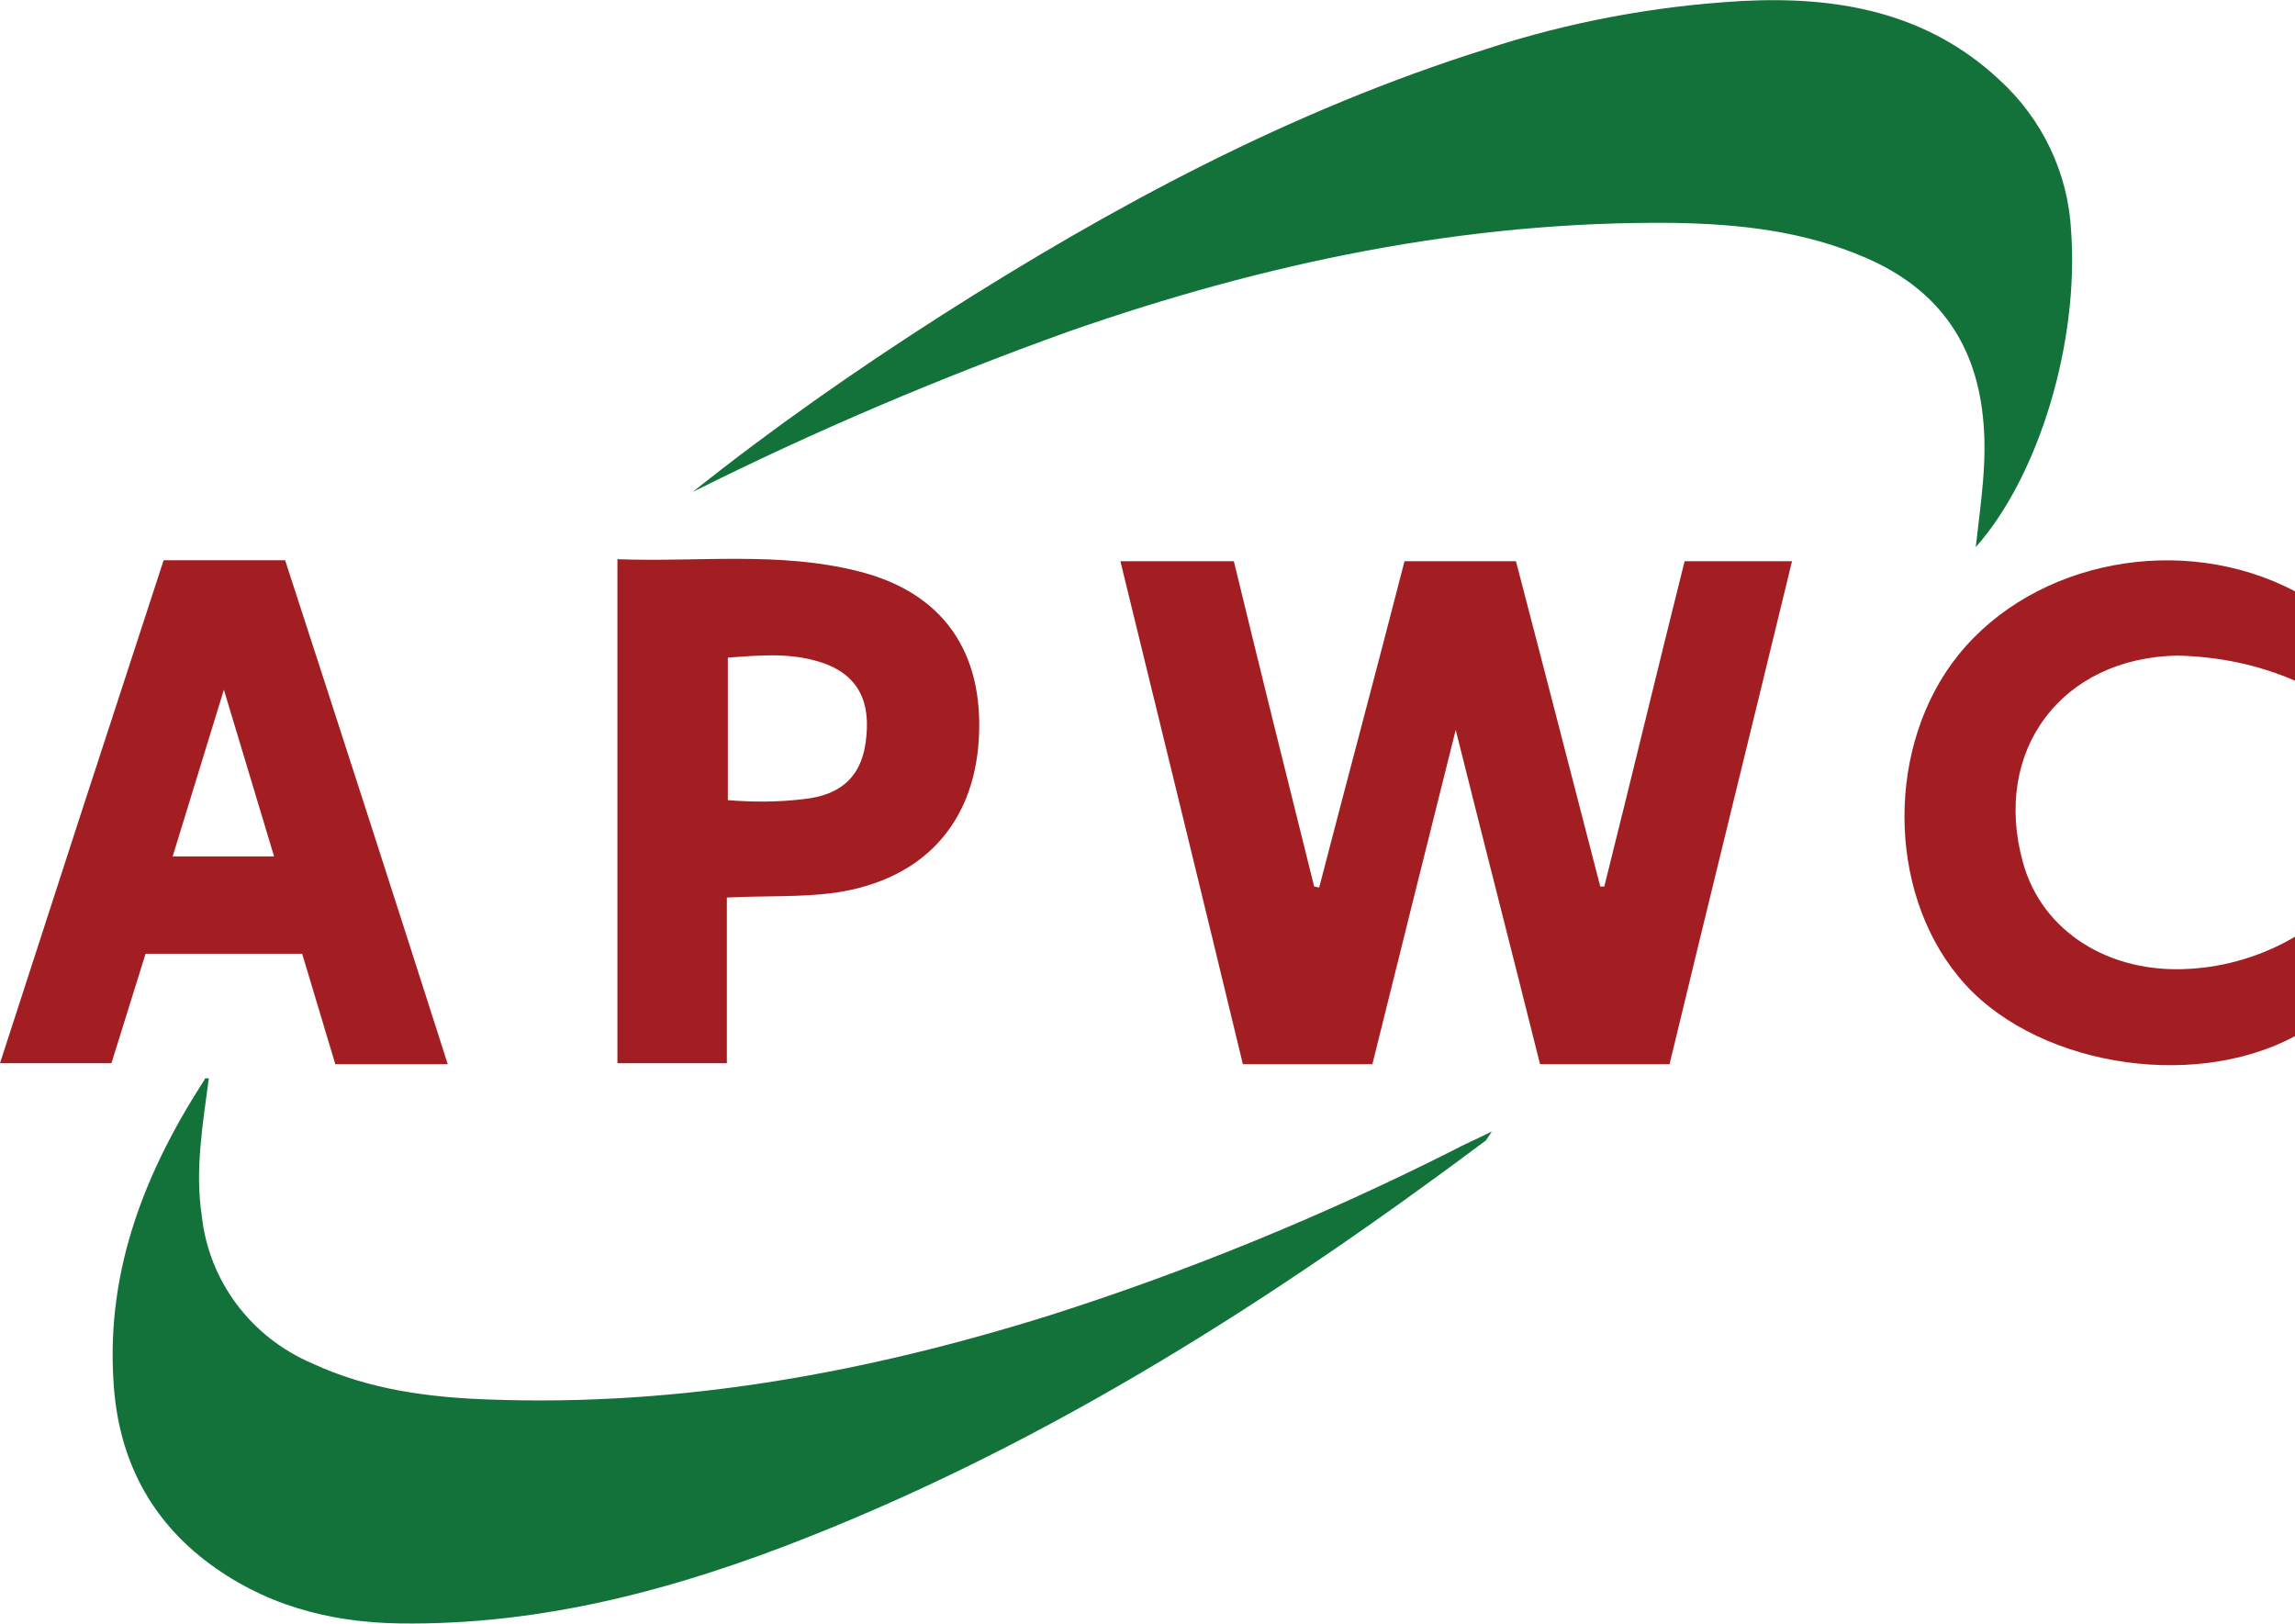
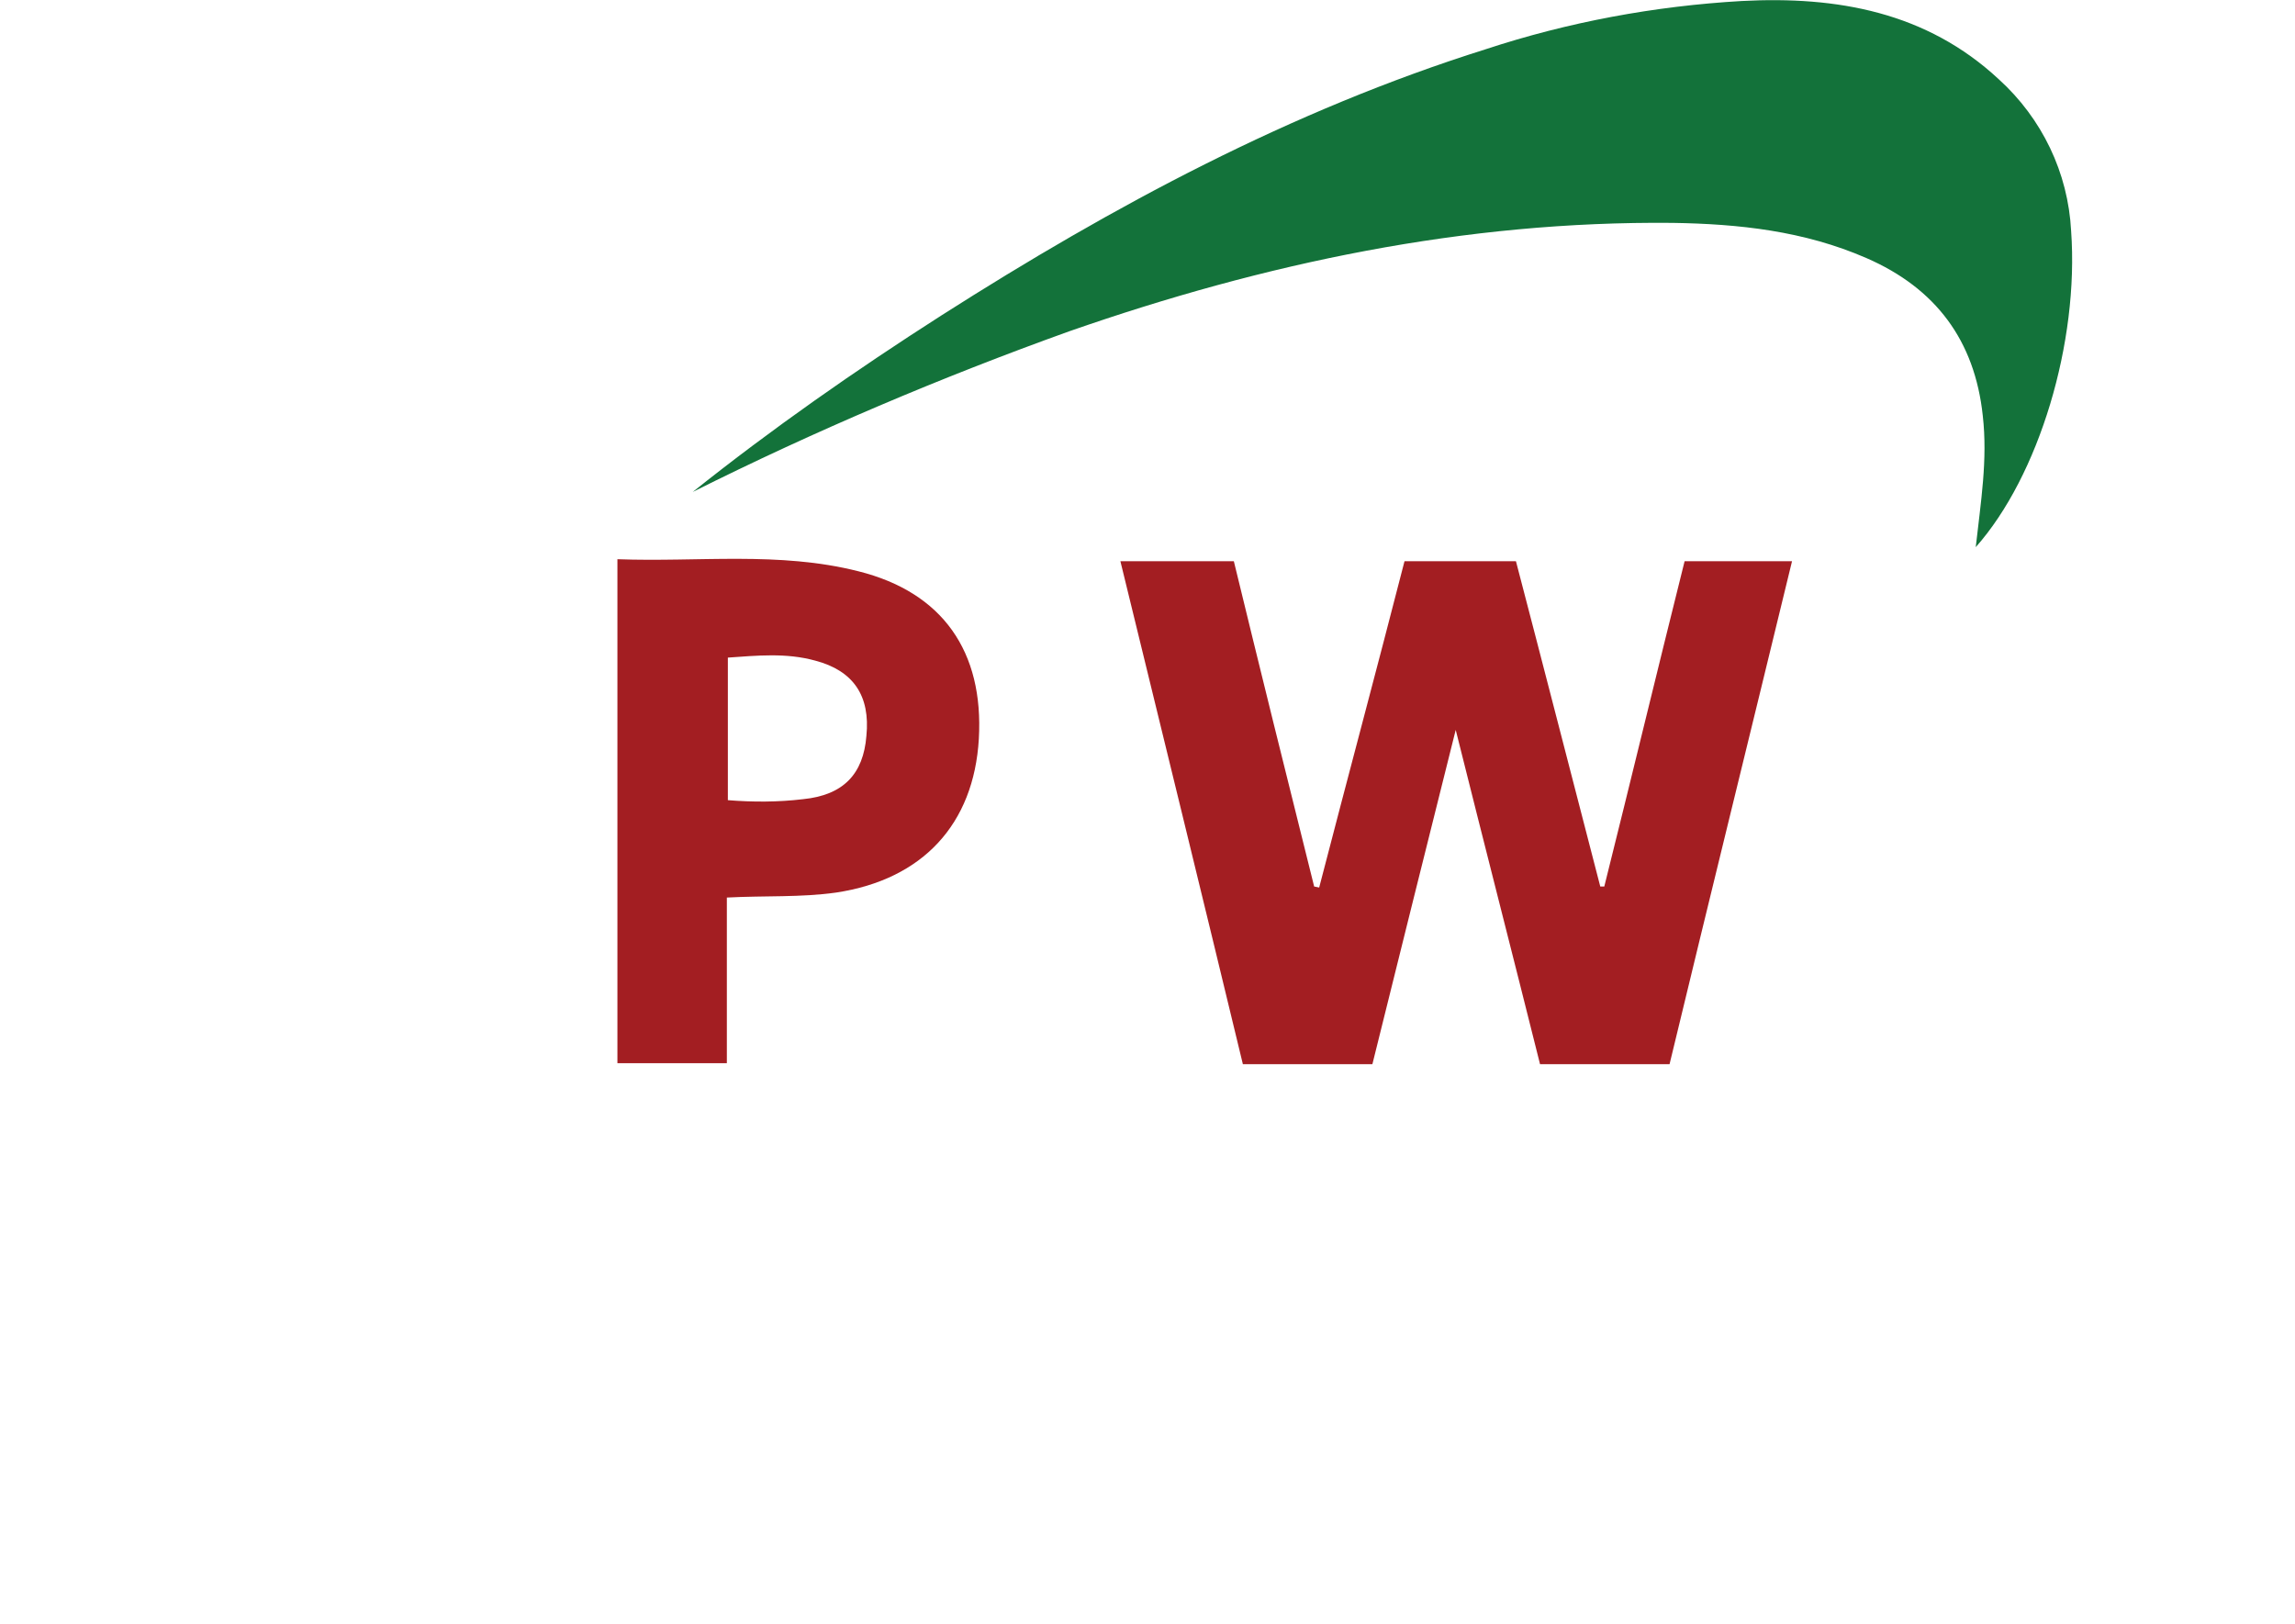
<svg xmlns="http://www.w3.org/2000/svg" version="1.1" id="Layer_1" x="0px" y="0px" viewBox="0 0 228.6 161.8" style="enable-background:new 0 0 228.6 161.8;" xml:space="preserve">
  <style type="text/css">
	.st0{fill:#13723A;}
	.st1{fill:#A31E22;}
</style>
-   <path class="st0" d="M20.8,107.4c-0.6,4.6-1.4,9.1-0.7,13.7c0.7,6.5,4.9,12.1,11,14.7c5.6,2.6,11.6,3.4,17.7,3.6  c19.1,0.7,37.6-2.7,55.8-8.4c13.8-4.4,27.2-9.9,40.1-16.4c1.1-0.6,2.3-1.1,3.9-1.9c-0.2,0.3-0.4,0.6-0.6,0.9  c-21,15.7-43,29.8-67.5,39.5c-13.1,5.2-26.5,8.8-40.7,8.6c-7.1-0.1-13.7-1.9-19.4-6.3c-5.8-4.5-8.7-10.6-9.1-17.9  c-0.7-11.1,3.2-20.9,9.1-30C20.3,107.4,20.6,107.4,20.8,107.4z" />
  <path class="st0" d="M69,49c7.9-6.3,16.2-12.1,24.8-17.6C110.9,20.5,128.6,11,148,4.9c8.2-2.7,16.8-4.3,25.5-4.8  c9.5-0.5,18.4,1.1,25.6,7.8c4.3,3.9,6.9,9.3,7.2,15.1c0.8,11.1-3.2,24.4-9.5,31.5c0.5-4.5,1.2-8.7,0.7-13.1  c-0.8-7.5-4.7-12.7-11.6-15.7c-6.2-2.7-12.7-3.4-19.3-3.5c-20.7-0.2-40.6,4-60.1,10.8C93.7,37.6,81.2,42.9,69,49z" />
  <path class="st1" d="M178.5,55.9c-4.1,16.9-8.2,33.5-12.2,50.1h-12.9c-2.7-10.8-5.5-21.7-8.4-33.3c-2.9,11.6-5.6,22.4-8.3,33.3  h-12.9c-4-16.6-8.1-33.3-12.2-50.1h11.3c2.6,10.7,5.3,21.6,8,32.4l0.5,0.1c2.8-10.8,5.7-21.6,8.5-32.5H151  c2.8,10.7,5.6,21.6,8.4,32.4h0.4c2.7-10.8,5.3-21.6,8-32.4H178.5z" />
-   <path class="st1" d="M16.3,55.8h12.1c5.4,16.6,10.8,33.3,16.2,50.2H33.4l-3.3-11H14.5l-3.4,10.9H0C5.4,89.2,10.8,72.6,16.3,55.8z   M22.3,68.7l-5.1,16.6h10.1L22.3,68.7z" />
  <path class="st1" d="M72.4,89.4v16.5H61.5V55.7c8.1,0.3,16.1-0.8,24,1.2c8.4,2.1,12.5,8,12,16.7c-0.5,8.5-5.6,14-14.2,15.3  C79.8,89.4,76.2,89.2,72.4,89.4z M72.5,79.7c2.5,0.2,5,0.2,7.5-0.1c4-0.4,6-2.5,6.3-6.3c0.4-4-1.3-6.5-5.1-7.5  c-2.9-0.8-5.8-0.5-8.7-0.3C72.5,65.5,72.5,79.7,72.5,79.7z" />
-   <path class="st1" d="M228.6,93.3v9.9c-10.4,5.6-26.4,2.8-33.5-5.9c-7.2-8.7-7.2-23.2,0-32.1c7.6-9.4,22.3-12.2,33.5-6.3v8.9  c-3.7-1.6-7.6-2.4-11.7-2.5c-11.5,0.2-18.5,9.4-15.4,20.6c1.9,6.9,8.6,11.1,16.6,10.6C221.7,96.3,225.4,95.2,228.6,93.3z" />
</svg>